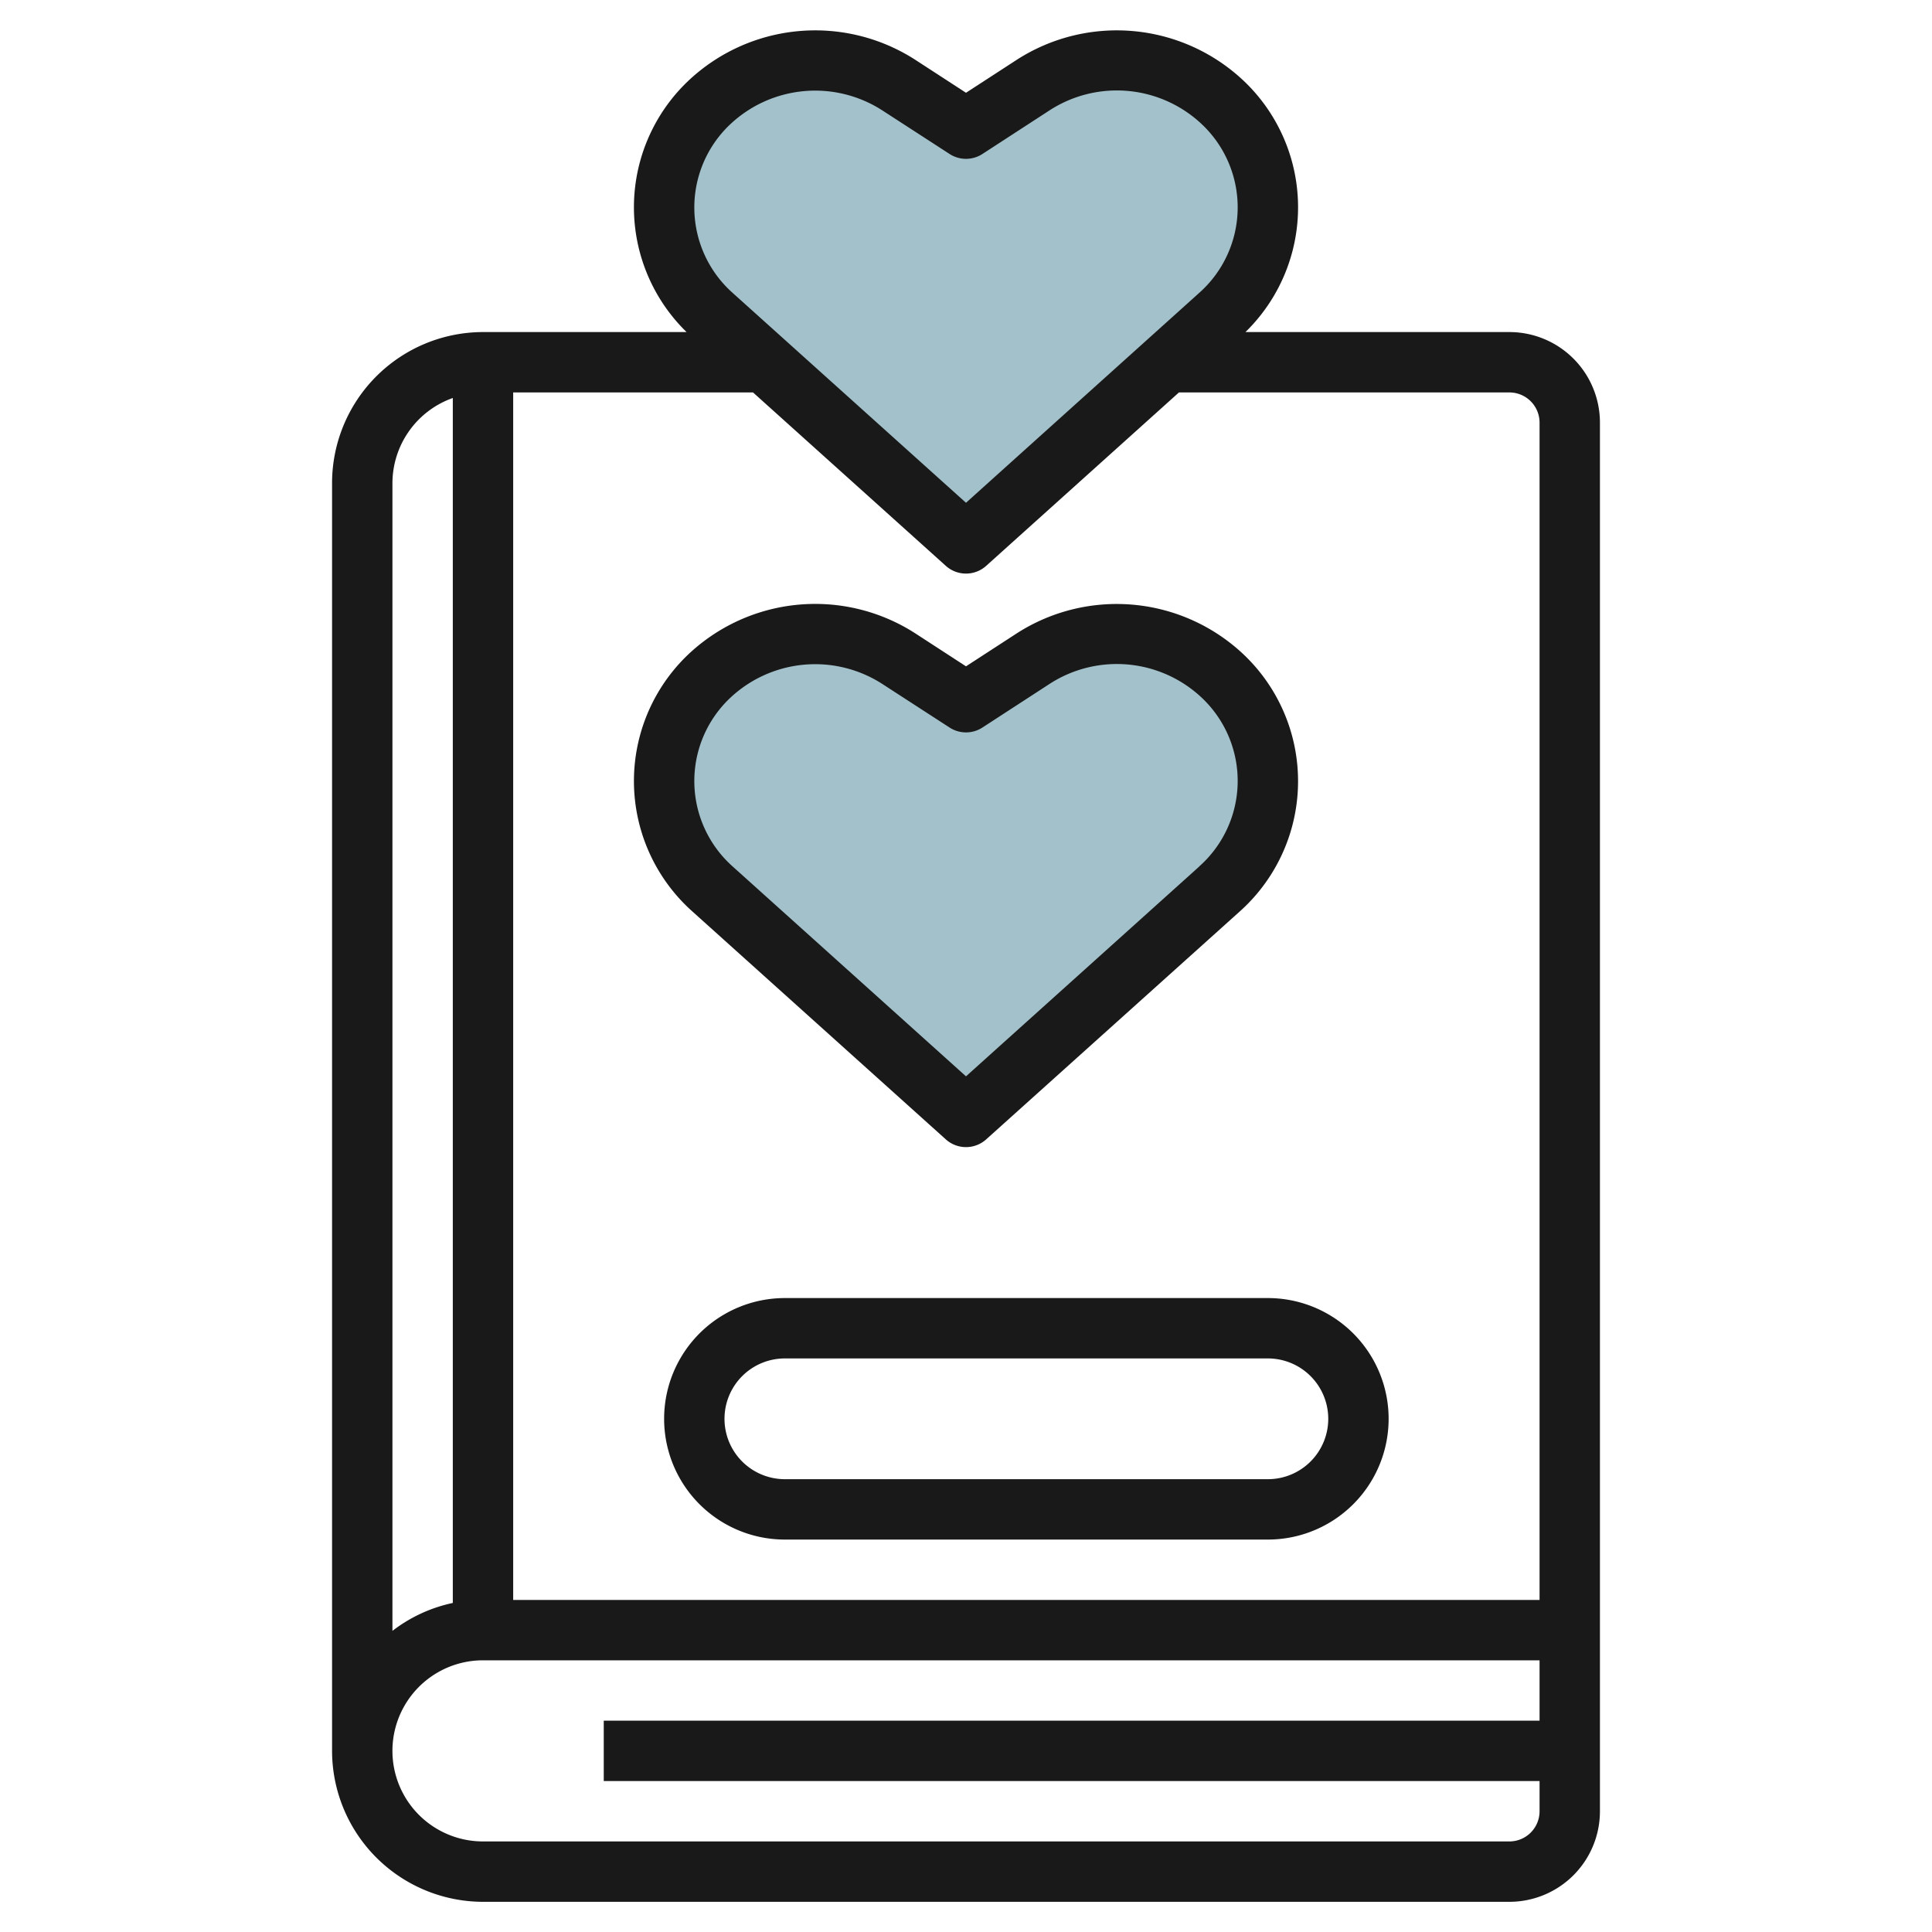
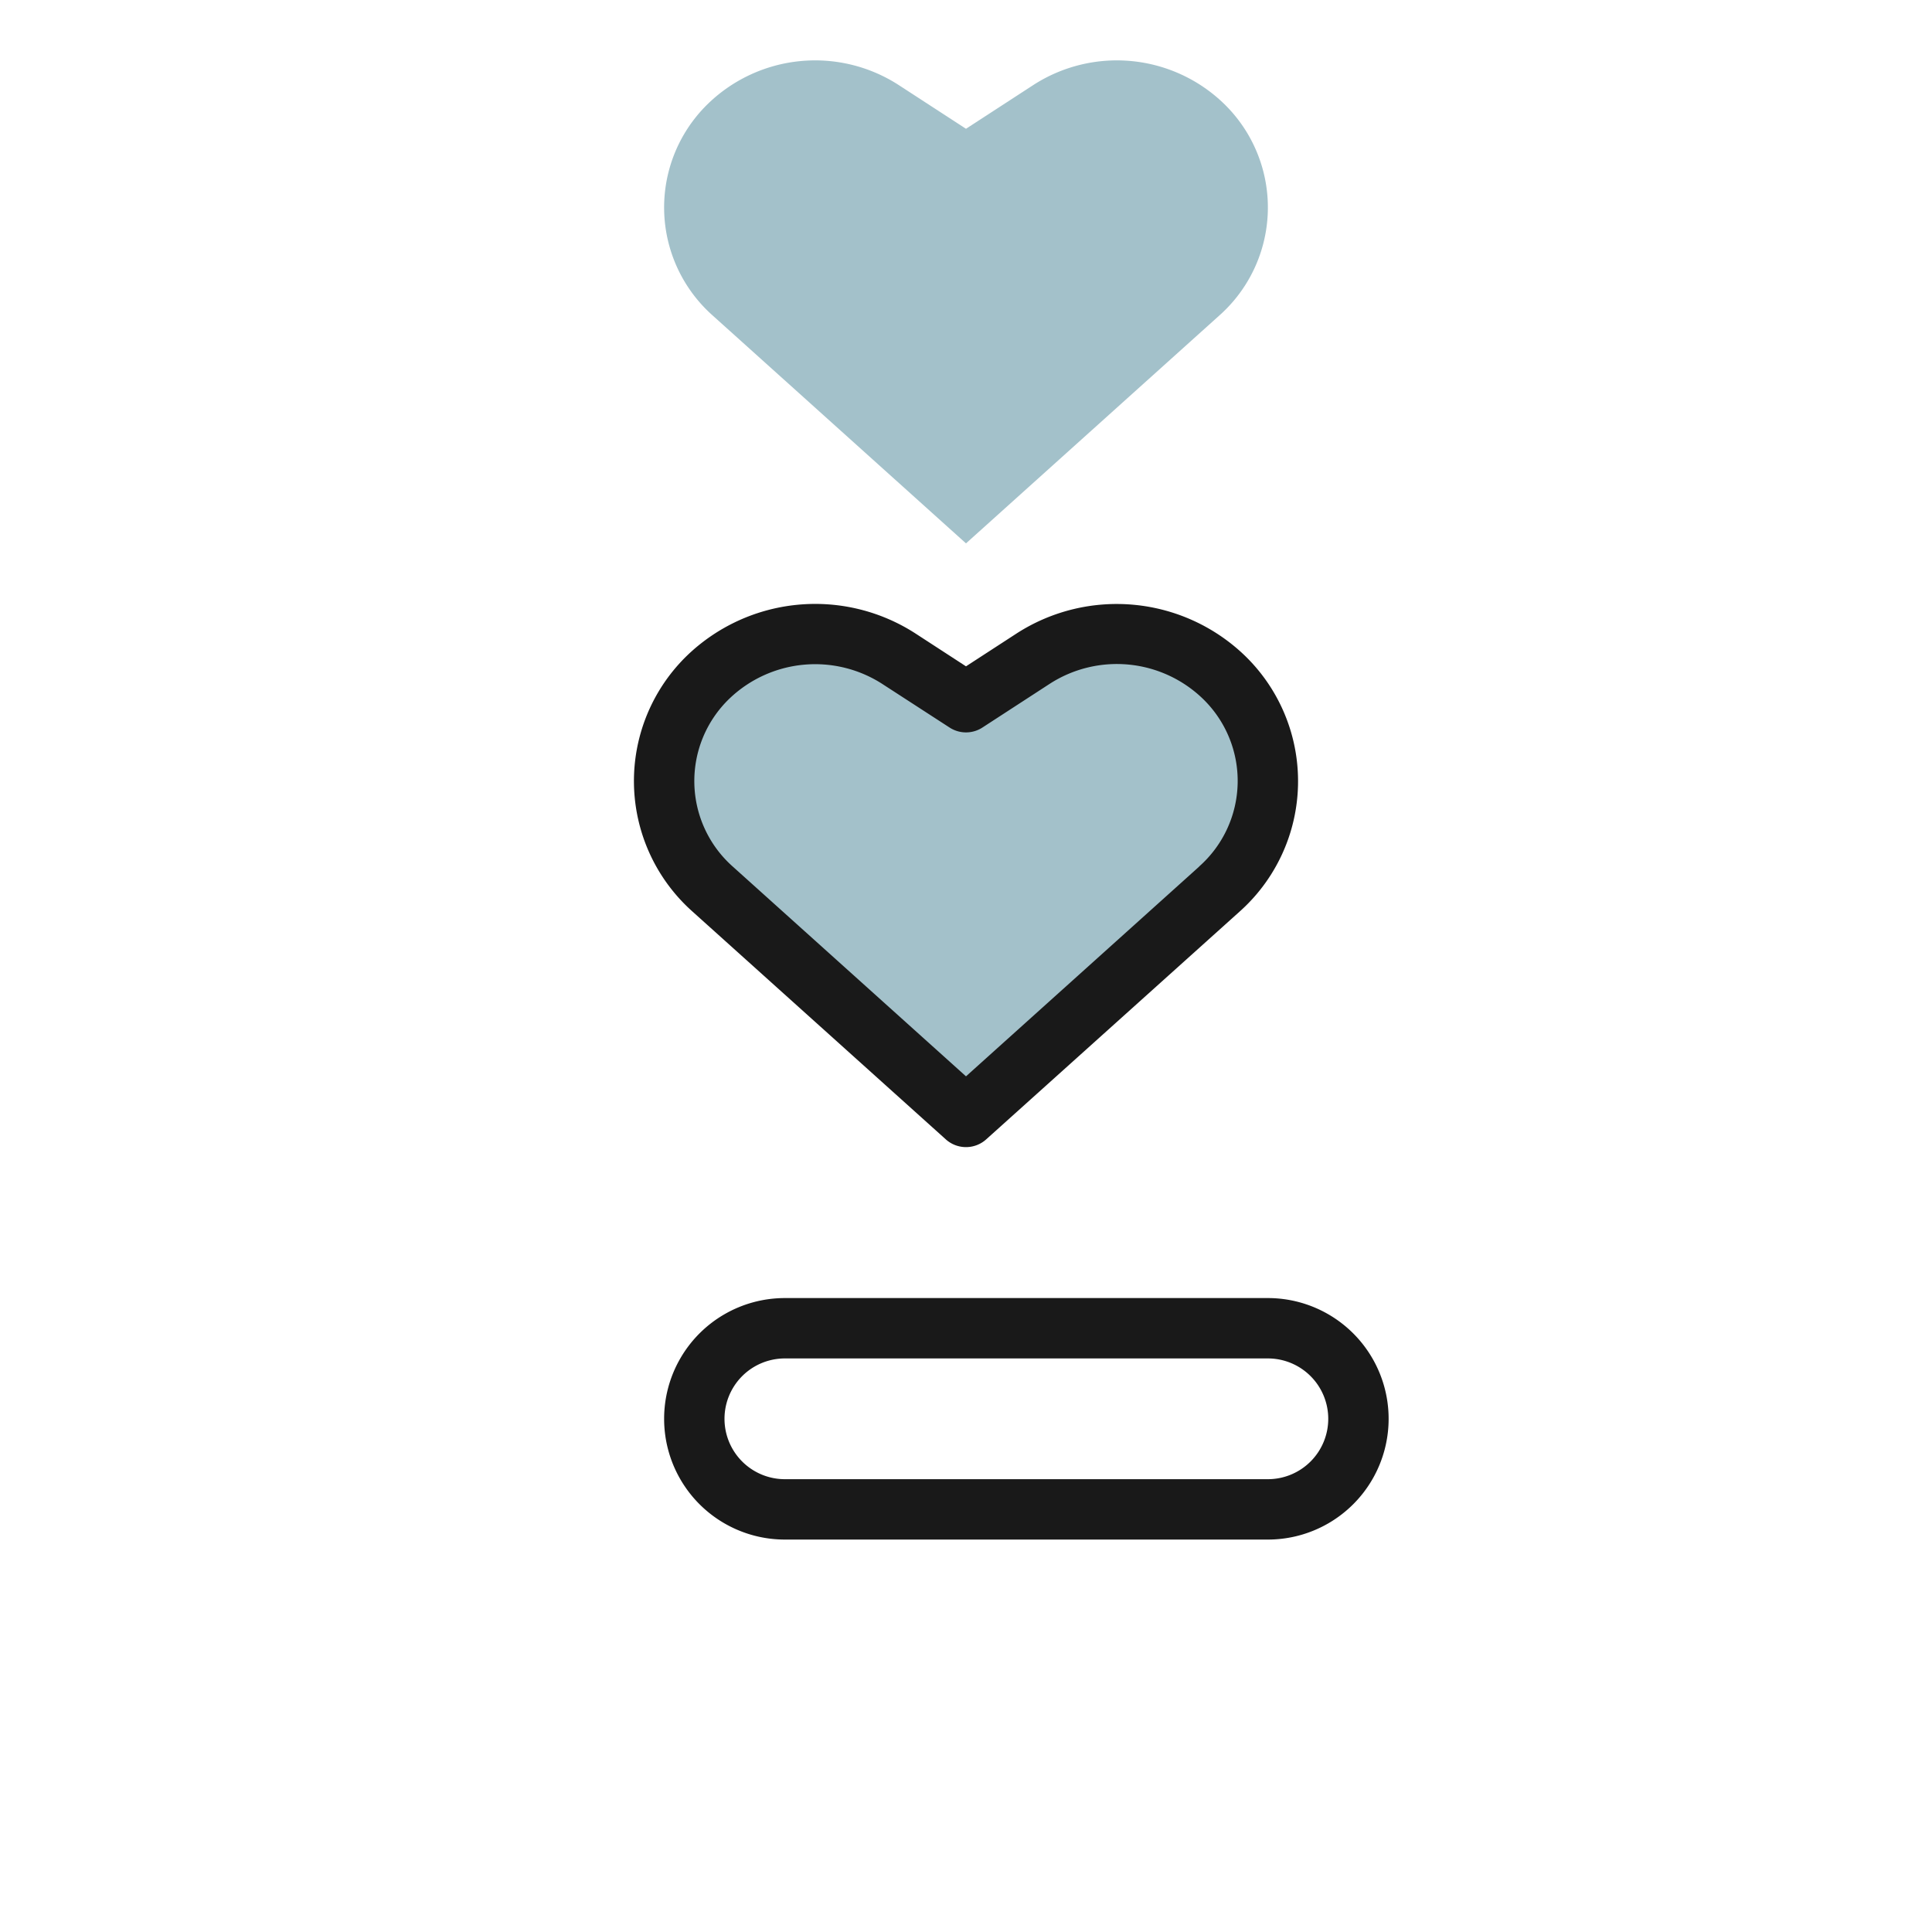
<svg xmlns="http://www.w3.org/2000/svg" id="Layer_3" height="512" viewBox="0 0 64 64" width="512" data-name="Layer 3">
-   <path d="m32 18 8.391-7.548a4.786 4.786 0 0 0 .145-7.025 5.1 5.1 0 0 0 -6.308-.609l-2.228 1.448-2.228-1.448a5.1 5.1 0 0 0 -6.308.609 4.786 4.786 0 0 0 .145 7.025z" fill="#a3c1ca" />
+   <path d="m32 18 8.391-7.548a4.786 4.786 0 0 0 .145-7.025 5.1 5.1 0 0 0 -6.308-.609l-2.228 1.448-2.228-1.448a5.1 5.1 0 0 0 -6.308.609 4.786 4.786 0 0 0 .145 7.025" fill="#a3c1ca" />
  <path d="m32 37 8.391-7.548a4.786 4.786 0 0 0 .145-7.025 5.1 5.1 0 0 0 -6.308-.609l-2.228 1.448-2.228-1.448a5.1 5.1 0 0 0 -6.308.609 4.786 4.786 0 0 0 .145 7.025z" fill="#a3c1ca" />
  <g fill="#191919">
-     <path d="m11 16v42a5.006 5.006 0 0 0 5 5h34a3 3 0 0 0 3-3v-46a3 3 0 0 0 -3-3h-8.743a5.772 5.772 0 0 0 -.023-8.289 6.12 6.12 0 0 0 -7.551-.731l-1.683 1.093-1.683-1.094a6.122 6.122 0 0 0 -7.551.732 5.772 5.772 0 0 0 -.023 8.289h-6.743a5.006 5.006 0 0 0 -5 5zm4-2.816v39.916a4.954 4.954 0 0 0 -2 .925v-38.025a3 3 0 0 1 2-2.816zm35 47.816h-34a3 3 0 0 1 0-6h35v2h-31v2h31v1a1 1 0 0 1 -1 1zm1-47v39h-34v-40h7.945l6.386 5.744a1 1 0 0 0 1.338 0l6.385-5.744h10.946a1 1 0 0 1 1 1zm-26.838-9.856a4.106 4.106 0 0 1 5.066-.487l2.227 1.443a1 1 0 0 0 1.09 0l2.227-1.447a4.1 4.1 0 0 1 5.066.487 3.786 3.786 0 0 1 -.115 5.564l-7.723 6.951-7.723-6.946a3.787 3.787 0 0 1 -.115-5.565z" />
    <path d="m26 43a4 4 0 0 0 0 8h16a4 4 0 0 0 0-8zm18 4a2 2 0 0 1 -2 2h-16a2 2 0 0 1 0-4h16a2 2 0 0 1 2 2z" />
    <path d="m33.683 20.98-1.683 1.093-1.683-1.094a6.121 6.121 0 0 0 -7.551.732 5.788 5.788 0 0 0 .173 8.485l8.392 7.547a1 1 0 0 0 1.338 0l8.392-7.543a5.787 5.787 0 0 0 .173-8.484 6.12 6.12 0 0 0 -7.551-.736zm6.04 7.728-7.723 6.947-7.723-6.946a3.787 3.787 0 0 1 -.115-5.565 4.106 4.106 0 0 1 5.066-.487l2.227 1.443a1 1 0 0 0 1.09 0l2.227-1.447a4.1 4.1 0 0 1 5.066.487 3.786 3.786 0 0 1 -.115 5.564z" />
  </g>
</svg>